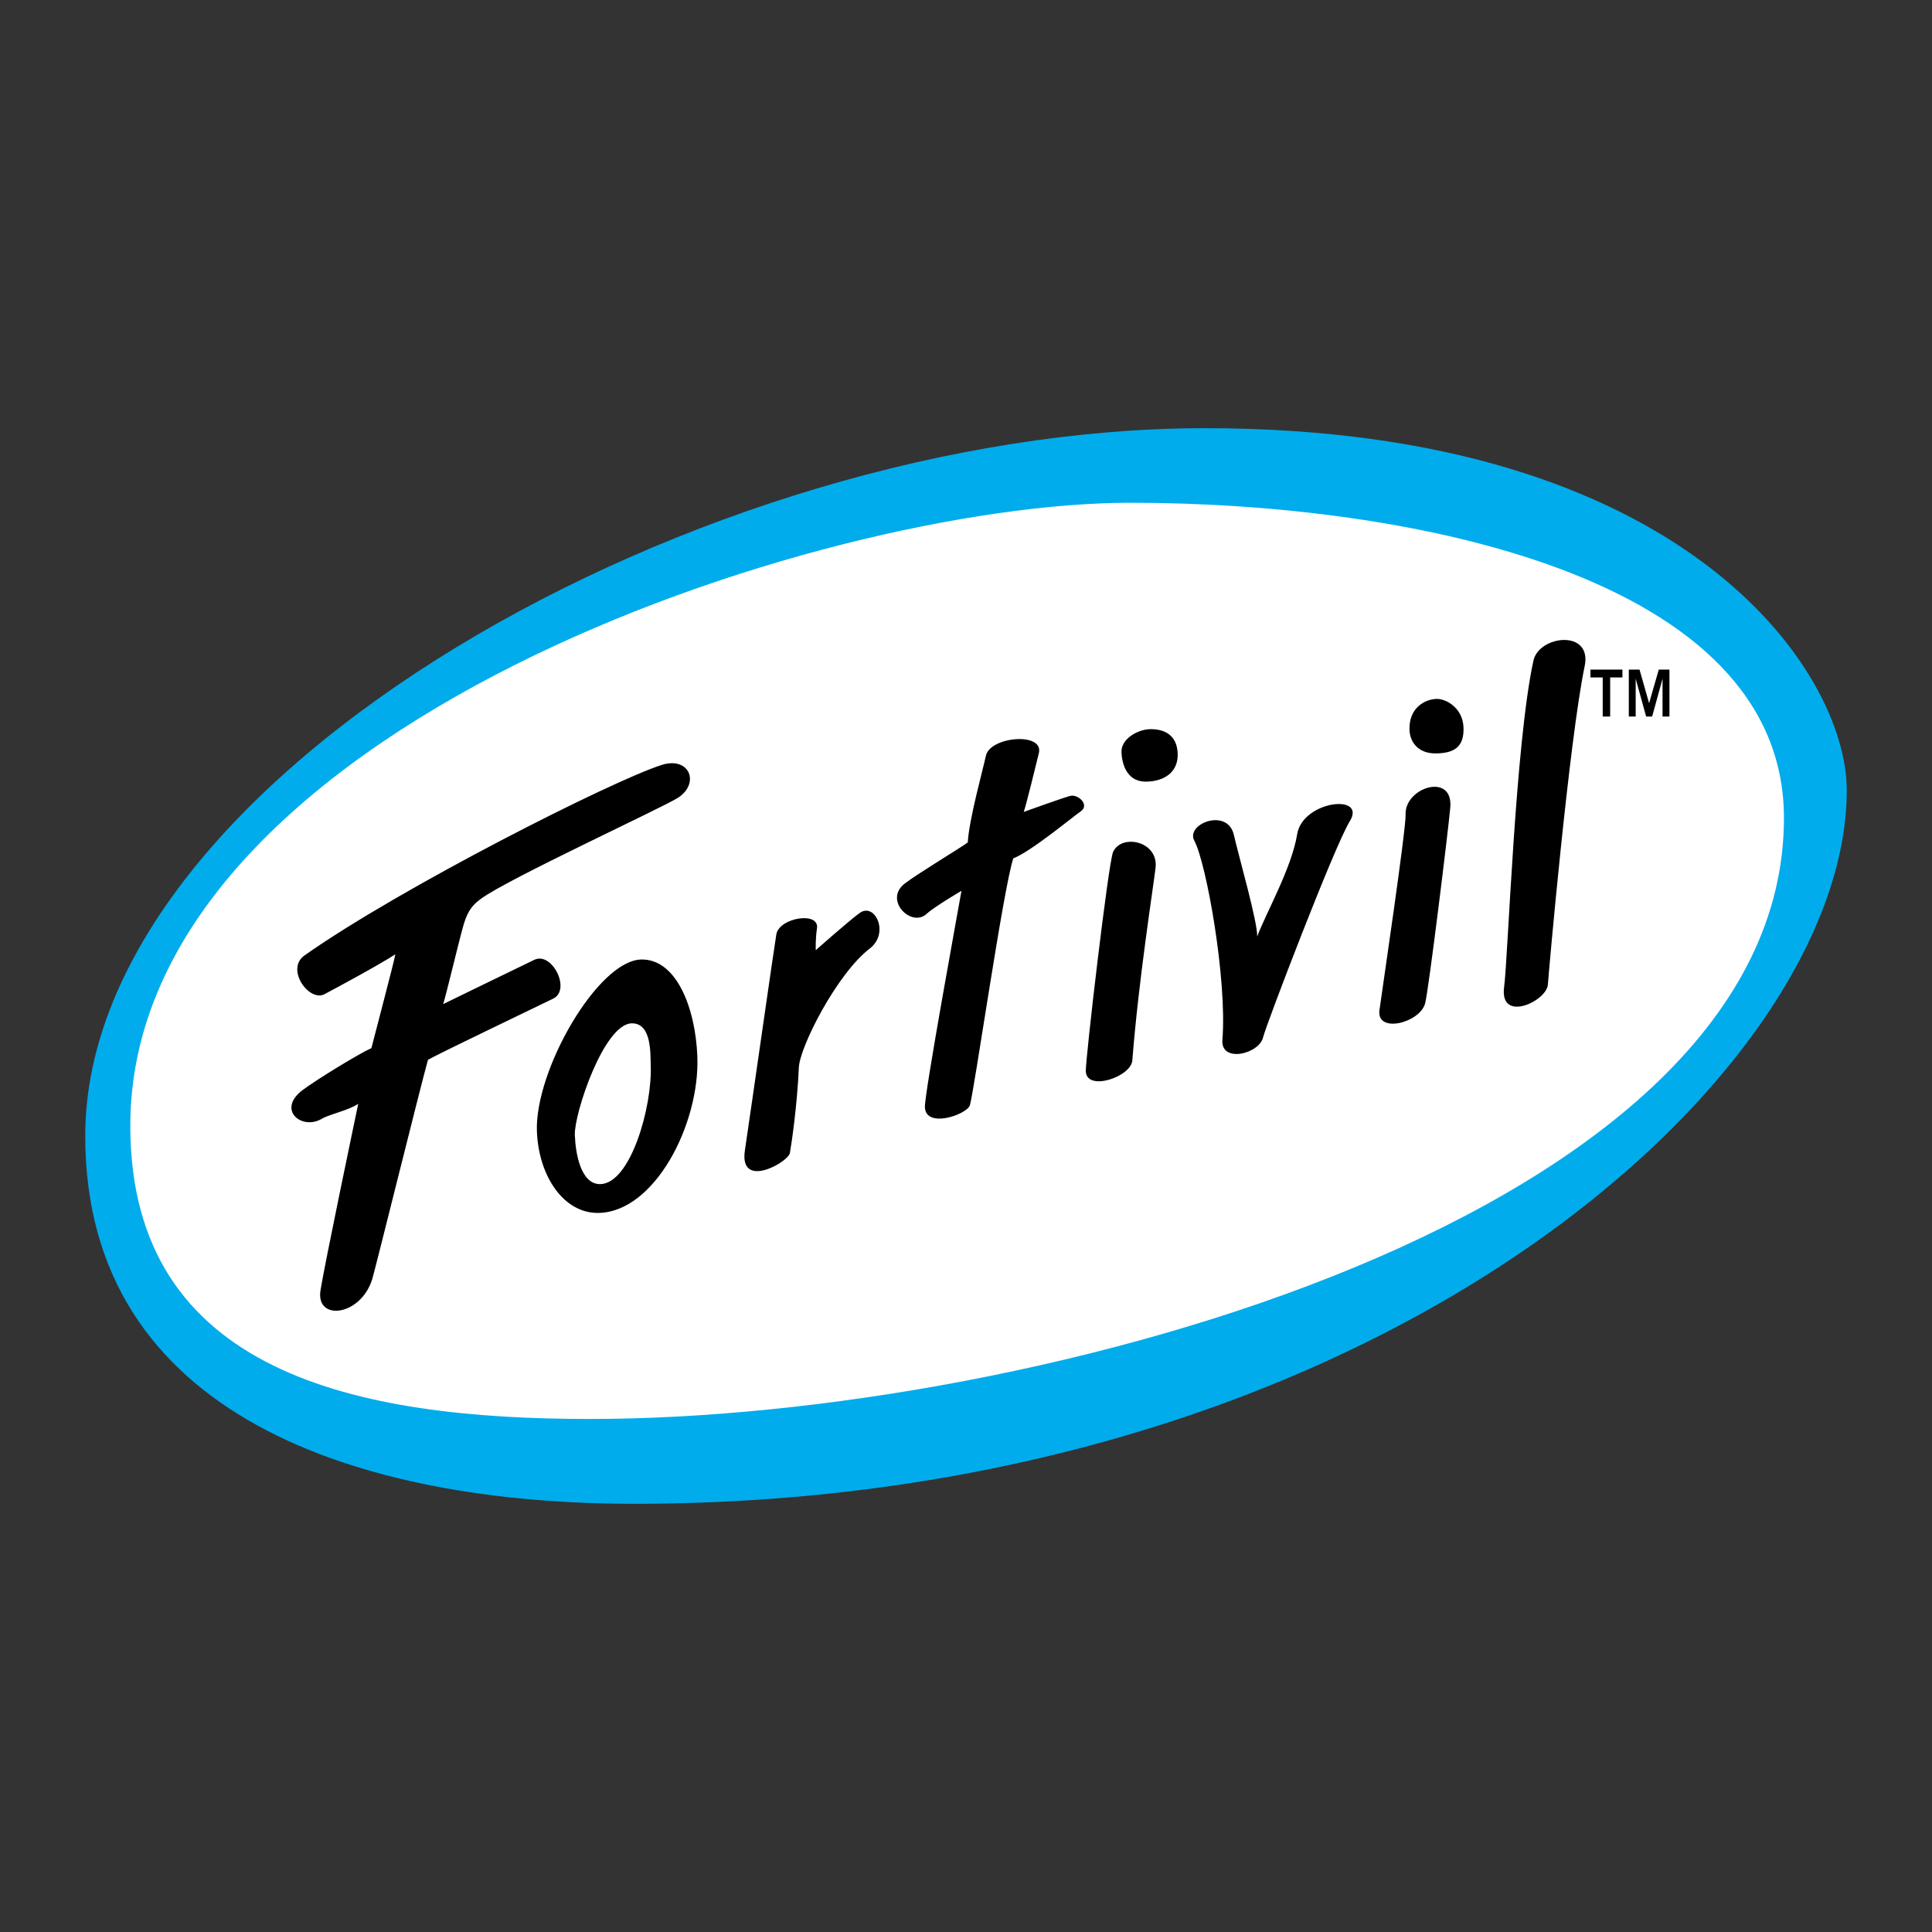
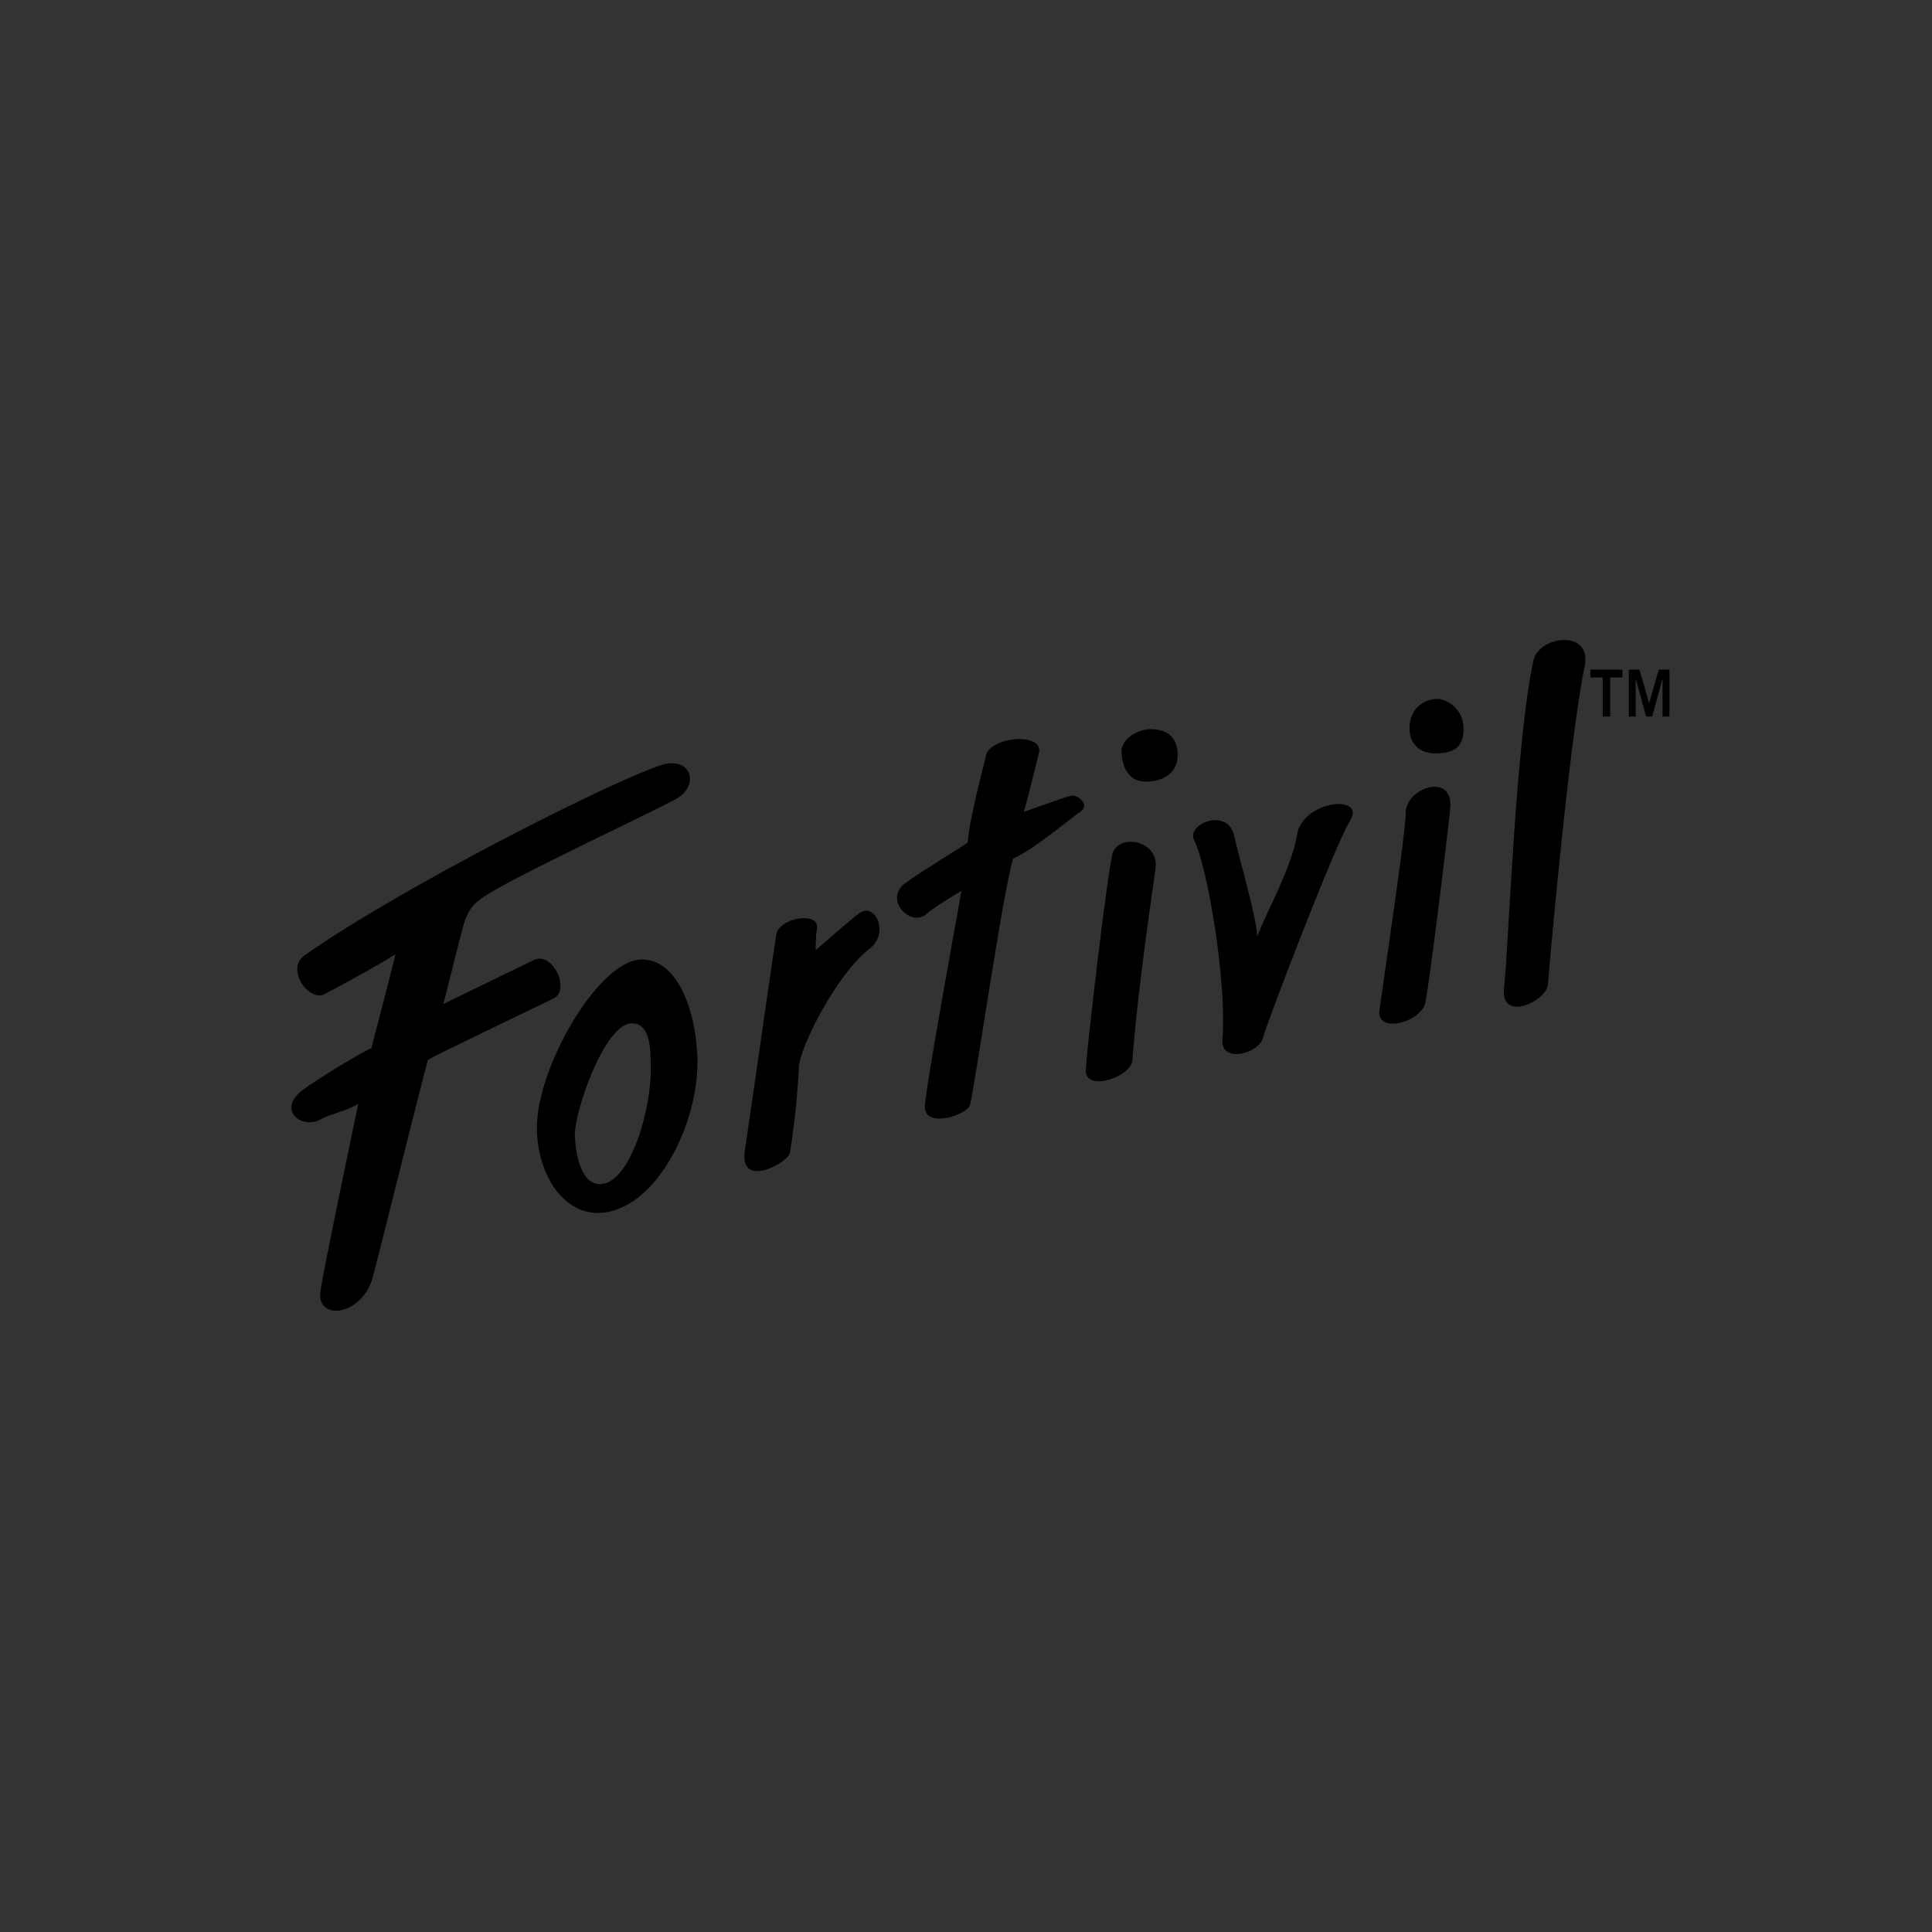
<svg xmlns="http://www.w3.org/2000/svg" width="2500" height="2500" viewBox="0 0 192.756 192.756">
  <rect x="0" y="0" width="192.756" height="192.756" fill="#333333" stroke="none" />
  <g fill-rule="evenodd" clip-rule="evenodd">
-     <path fill="#fff" fill-opacity="0" d="M0 0h192.756v192.756H0V0z" />
-     <path d="M184.252 78.839c0 28.678-47.297 71.196-120.993 71.196-27.145 0-54.755-8.586-54.755-36.693 0-35.898 61.537-70.622 111.723-70.622 47.867 0 64.025 24.228 64.025 36.119z" fill="#00acec" />
-     <path d="M112.766 50.16c27.775 0 65.219 7.25 65.219 31.453 0 39.651-74.637 59.958-119.134 59.958-23.153 0-45.851-4.5-45.851-29.252 0-39.546 68.683-62.159 99.766-62.159z" fill="#fff" />
    <path d="M152.988 65.921c-1.816 8.33-2.527 29.571-2.922 32.551-.484 3.633 4.266 1.428 4.369-.26.062-1.027 2.119-24.335 3.666-31.739.782-3.717-4.564-3.097-5.113-.552zM140.238 81.257c.055 1.436-2.371 17.774-2.609 19.52-.326 2.379 4.033 1.287 4.557-.672.355-1.338 2.293-17.156 2.508-19.518.324-3.578-4.559-2.027-4.456.67zM143.359 69.731c-1.188.015-2.818.89-2.732 3.11.043 1.128.803 2.349 2.637 2.327 1.832-.022 2.826-.649 2.75-2.598-.075-1.946-1.739-2.85-2.655-2.839zM129.418 83.236c-.551 3.398-3.158 7.936-3.986 10.203.047-1.437-1.836-7.978-2.324-10.126-.637-2.781-4.852-1.107-3.951.562 1.207 2.242 3.285 13.909 2.803 19.864-.193 2.352 3.67 1.434 4.062-.254.262-1.133 7.107-19.063 8.643-21.543 1.73-2.801-4.706-2.068-5.247 1.294zM111.053 85c-.469 1.031-2.766 20.752-2.723 21.879.08 2.055 4.516.564 4.643-1.082.613-7.904 2.086-17.257 2.316-19.208.315-2.668-3.389-3.446-4.236-1.589zM114.756 72.749c-1.221.015-2.916.958-2.865 2.292.053 1.333.623 2.967 2.455 2.944 1.834-.023 3.223-.962 3.152-2.808-.072-1.846-1.316-2.446-2.742-2.428zM106.764 79.411c-.807.215-4.623 1.595-4.623 1.595.273-.824 1.154-4.424 1.506-5.864.521-2.135-4.881-1.668-5.285.27-.258 1.234-1.69 6.38-1.806 8.638-.693.521-4.874 3.034-6.259 4.077-2.19 1.648.627 4.463 2.154 3.05.786-.728 3.476-2.299 3.476-2.299-.25 1.439-3.702 20.252-3.65 21.584.083 2.152 4.103.77 4.475-.158.373-.928 3.341-21.682 4.347-24.669 1.705-.636 5.85-4.072 6.742-4.698.891-.627-.271-1.742-1.077-1.526zM85.826 91.052c-.794.522-4.438 3.747-4.438 3.747s-.043-1.127.12-2.155c.283-1.76-3.749-1.092-4.051.562-.168.925-2.512 17.355-3.141 21.578-.583 3.943 4.322 1.178 4.49.254.168-.926.729-4.74.894-8.525.091-2.084 3.815-9.379 7.079-11.881 1.977-1.516.546-4.566-.953-3.58zM64.008 95.729c-4.342.053-10.674 11.07-10.44 17.154.171 4.443 2.657 8.174 6.118 8.131 5.633-.068 10.148-8.877 9.889-15.607-.186-4.819-2.071-9.72-5.567-9.678zm.916 10.554c.161 4.168-2.024 11.82-5.042 11.857-1.935.023-2.46-3.049-2.531-4.893-.082-2.117 2.898-11.113 5.682-11.148 2-.023 1.846 3.02 1.891 4.184zM66.011 76.32c-4.939 1.579-25.993 12.219-35.626 19-1.942 1.373.463 4.67 1.982 3.873.998-.525 5.488-2.939 7.077-3.984-.168.925-1.947 7.615-2.389 9.363-1.202.527-5.48 3.145-6.866 4.186-2.613 1.969-.073 4.061 1.942 2.85.697-.42 2.717-.854 3.61-1.48-.344 1.645-3.339 15.943-3.765 18.611-.493 3.082 3.971 2.617 5.152-1.088.284-.896 4.767-19.035 5.572-21.916 1.095-.629 10.996-5.365 12.495-6.102 1.805-.885-.111-4.711-1.881-3.875-.753.356-9.097 4.42-9.097 4.42.274-.824 1.588-6.379 2.038-7.924.45-1.544 1.037-2.07 1.733-2.585 2.674-1.981 18.224-9.136 19.674-10.087 2.196-1.444 1.125-4.149-1.651-3.262zM162.508 66.808h1.068l.955 3.35.965-3.35h1.064v4.68h-.688v-3.776l-1.037 3.776h-.6l-1.043-3.776v3.776h-.686v-4.68h.002zm-2.604.781h-1.223v-.781h3.189v.781h-1.223v3.898h-.744v-3.898h.001z" />
  </g>
</svg>